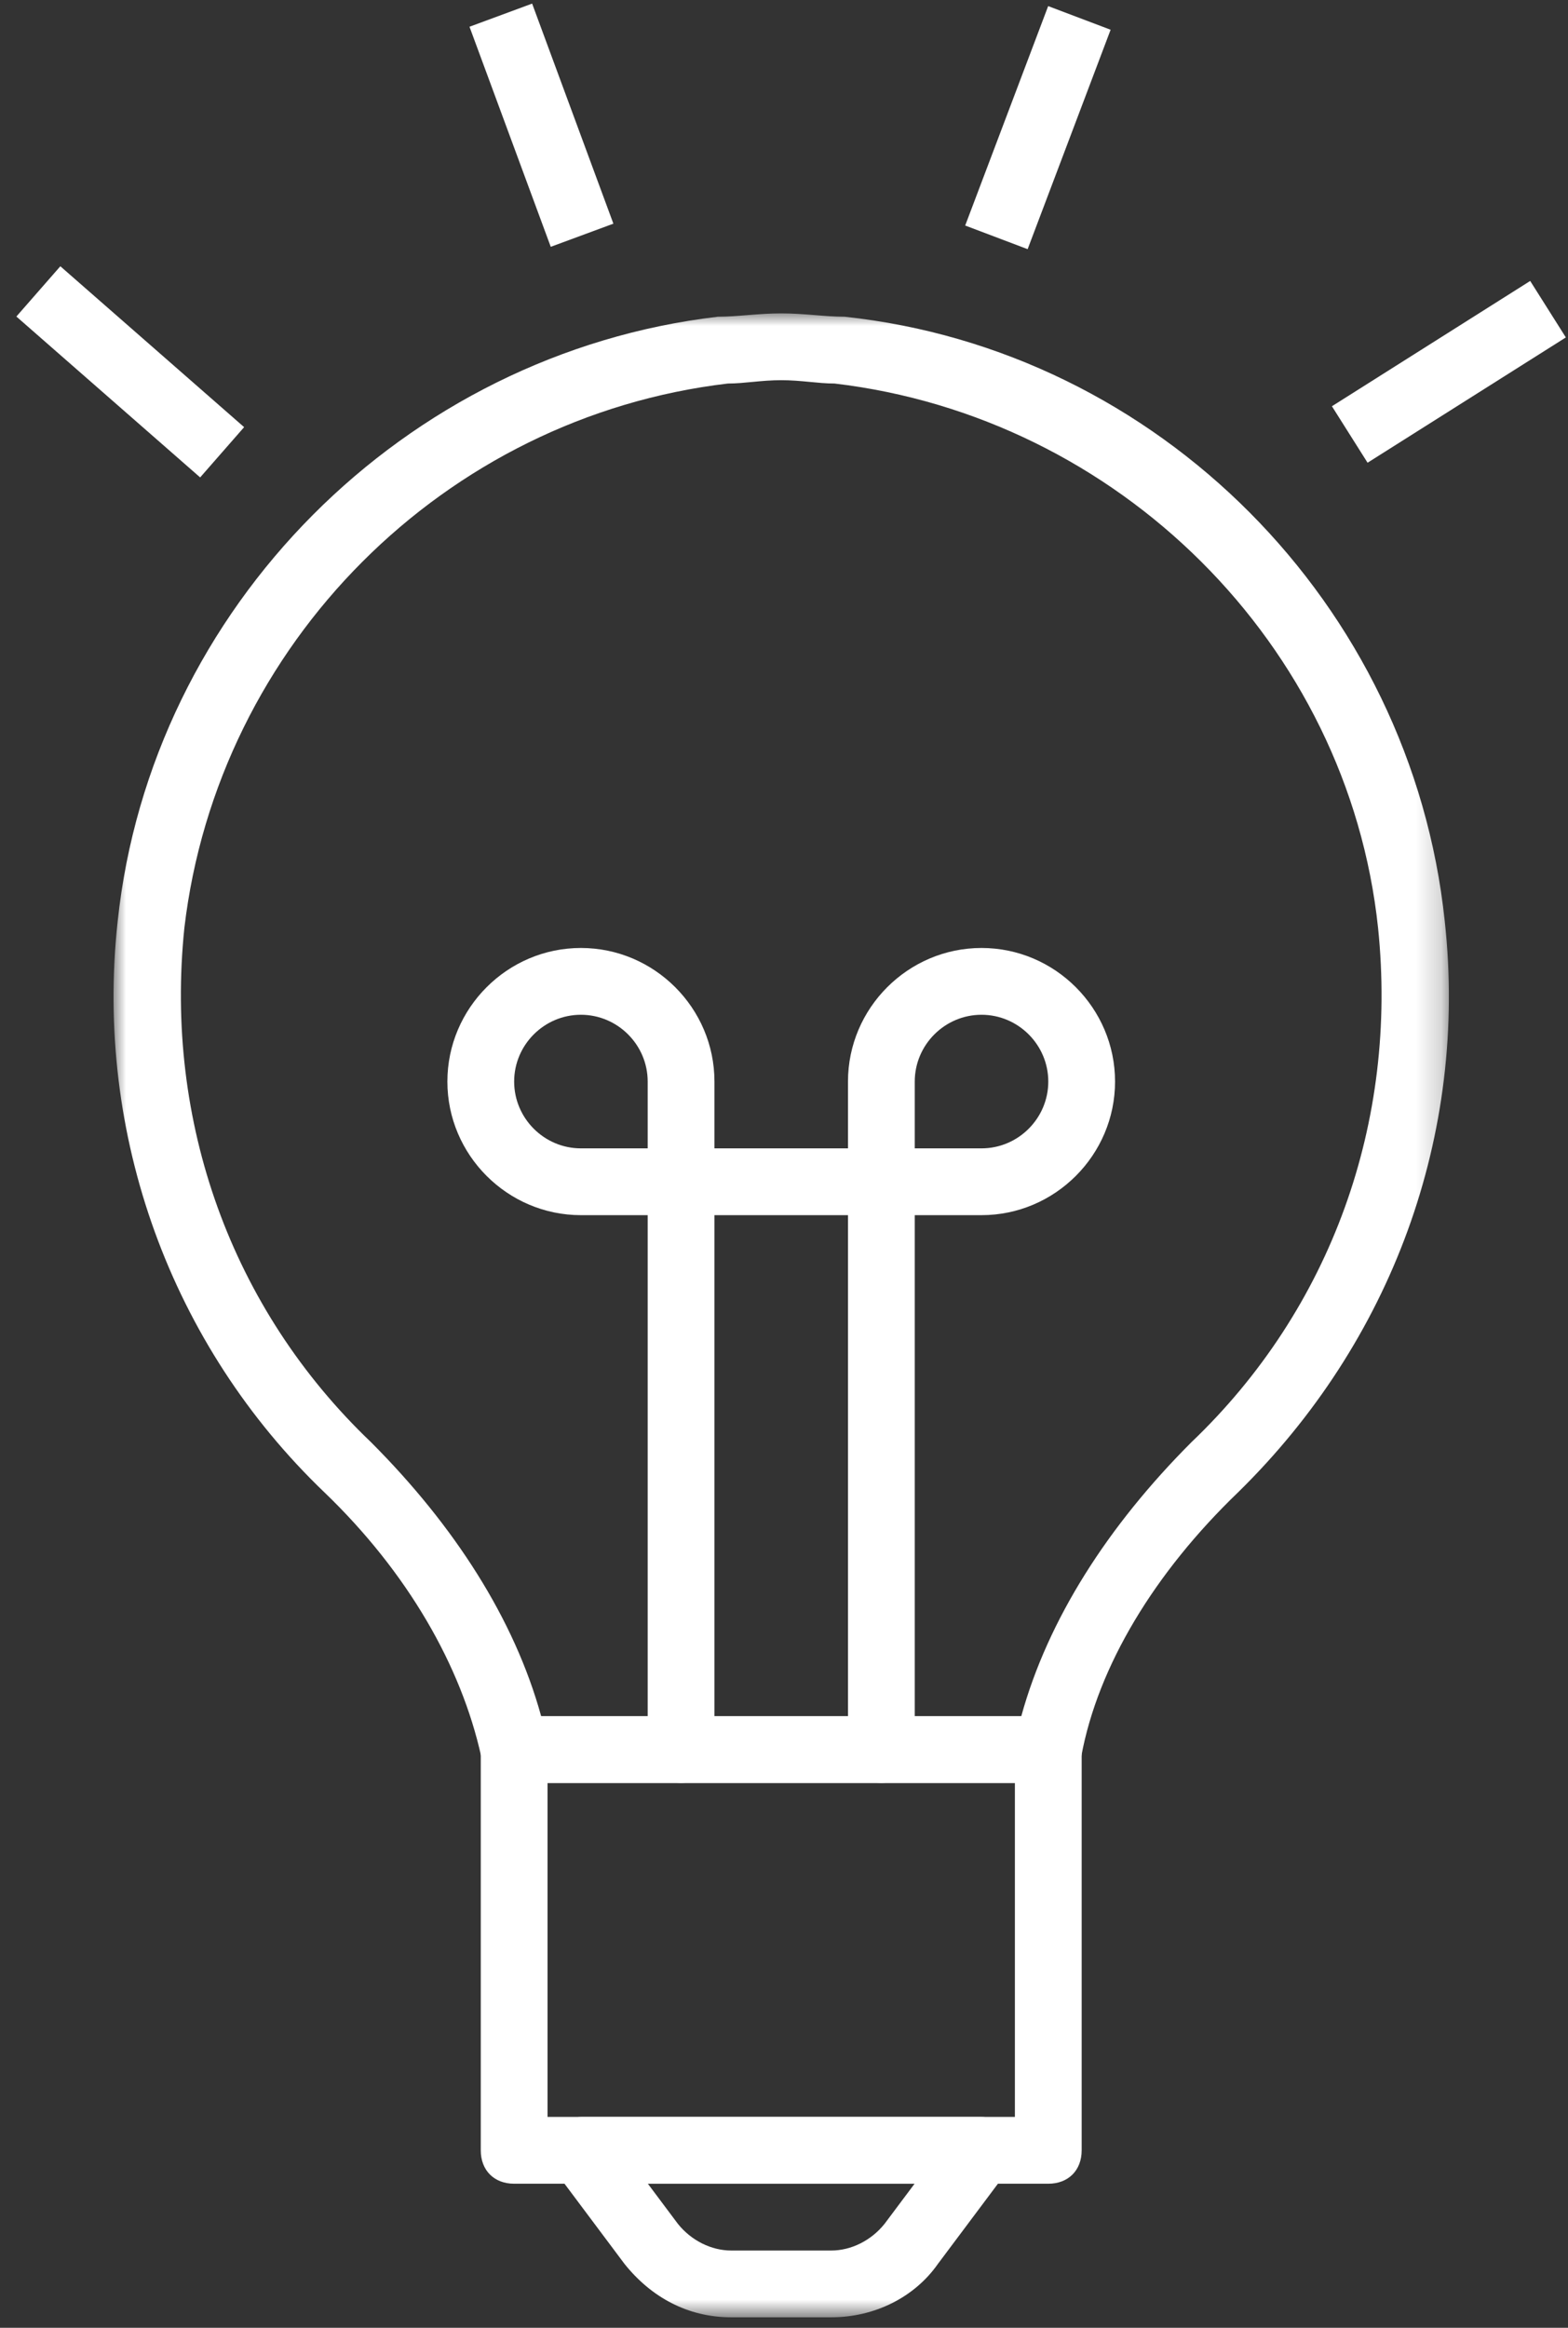
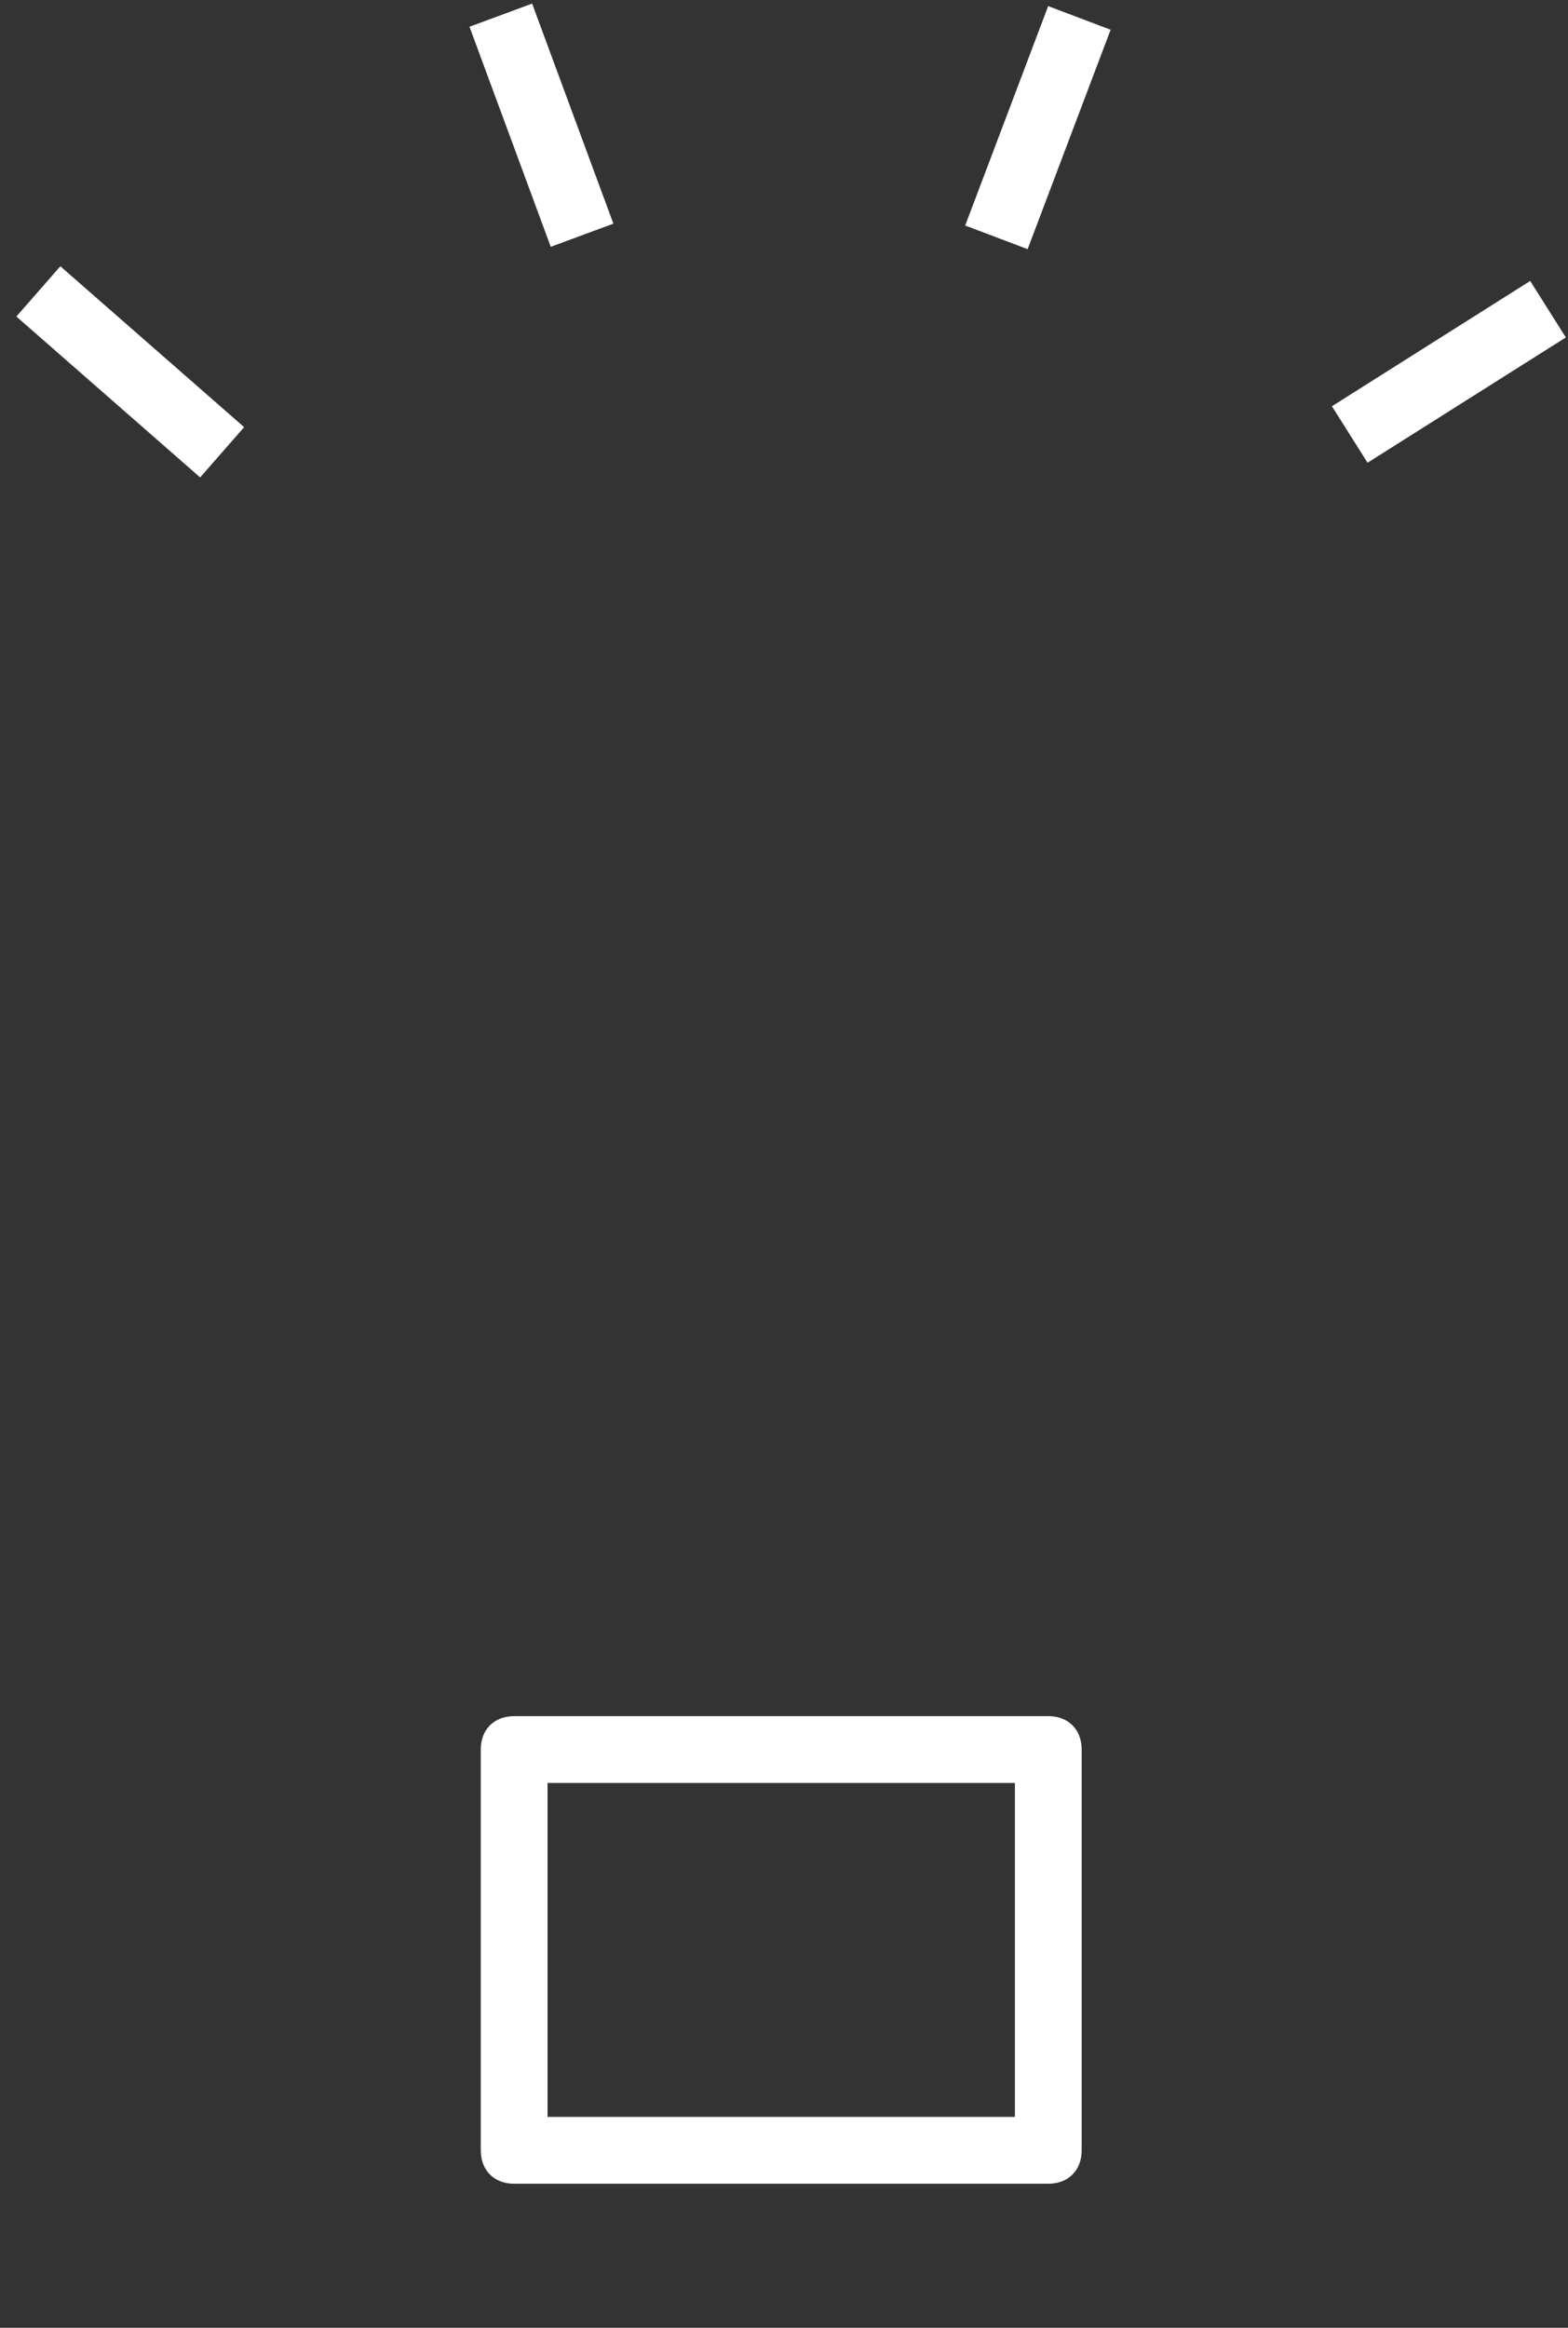
<svg xmlns="http://www.w3.org/2000/svg" xmlns:xlink="http://www.w3.org/1999/xlink" width="62px" height="92px" viewBox="0 0 62 92" version="1.1">
  <rect x="0" y="0" width="62" height="92" fill="#333333" stroke="none" />
  <title>lightbulb-icon-white</title>
  <desc>Created with Sketch.</desc>
  <defs>
    <polygon id="path-1" points="0 0 52.8 0 52.8 79.2 0 79.2" />
-     <polygon id="path-3" points="0 0 52.8 0 52.8 79.2 0 79.2" />
    <polygon id="path-5" points="0 0 52.8 0 52.8 79.2 0 79.2" />
  </defs>
  <g id="Page-1" stroke="none" stroke-width="1" fill="none" fill-rule="evenodd">
    <g id="lightbulb-icon-white" transform="translate(2.5, 1)">
      <g id="Group" transform="translate(1.99, 11.386)">
        <g id="Clipped">
          <mask id="mask-2" fill="white">
            <use xlink:href="#path-1" />
          </mask>
          <g id="prefix__a" />
          <path d="M17.16,71.28 L35.64,71.28 L35.64,58.08 L17.16,58.08 L17.16,71.28 Z M36.96,73.92 L15.84,73.92 C15.048,73.92 14.52,73.392 14.52,72.6 L14.52,56.76 C14.52,55.968 15.048,55.44 15.84,55.44 L36.96,55.44 C37.752,55.44 38.28,55.968 38.28,56.76 L38.28,72.6 C38.28,73.392 37.752,73.92 36.96,73.92 L36.96,73.92 Z" id="Shape" fill="#FFFFFF" fill-rule="nonzero" mask="url(#mask-2)" />
        </g>
        <g id="Clipped">
          <mask id="mask-4" fill="white">
            <use xlink:href="#path-3" />
          </mask>
          <g id="prefix__a" />
          <path d="M21.127,73.92 L22.313,75.504 C22.841,76.164 23.632,76.56 24.423,76.56 L28.377,76.56 C29.168,76.56 29.959,76.164 30.487,75.504 L31.673,73.92 L21.127,73.92 Z M28.377,79.2 L24.423,79.2 C22.709,79.2 21.259,78.408 20.203,77.088 L17.436,73.392 C17.172,72.996 17.04,72.468 17.304,72.072 C17.567,71.676 17.963,71.28 18.49,71.28 L34.31,71.28 C34.837,71.28 35.233,71.544 35.496,72.072 C35.76,72.468 35.628,72.996 35.364,73.392 L32.596,77.088 C31.673,78.408 30.091,79.2 28.377,79.2 L28.377,79.2 Z M16.907,55.44 L35.893,55.44 C36.948,51.612 39.321,47.916 42.617,44.616 C48.154,39.336 50.791,31.944 50,24.288 C48.813,13.068 39.716,4.092 28.51,2.772 C27.85,2.772 27.191,2.64 26.4,2.64 C25.609,2.64 24.95,2.772 24.29,2.772 C13.085,4.092 4.119,13.068 2.8,24.288 C2.009,31.944 4.646,39.336 10.183,44.616 C13.479,47.916 15.853,51.612 16.907,55.44 M36.947,58.08 L15.853,58.08 C15.194,58.08 14.667,57.684 14.535,57.024 C13.744,53.46 11.635,49.764 8.338,46.596 C2.273,40.788 -0.76,32.472 0.163,24.024 C1.482,11.616 11.502,1.584 23.895,0.132 C24.686,0.132 25.477,0 26.4,0 C27.323,0 28.114,0.132 28.905,0.132 C41.298,1.452 51.319,11.484 52.637,24.024 C53.56,32.472 50.527,40.656 44.463,46.596 C41.167,49.764 38.925,53.46 38.266,57.024 C38.134,57.684 37.606,58.08 36.948,58.08" id="Shape" fill="#FFFFFF" fill-rule="nonzero" mask="url(#mask-4)" />
        </g>
        <g id="Clipped">
          <mask id="mask-6" fill="white">
            <use xlink:href="#path-5" />
          </mask>
          <g id="prefix__a" />
-           <path d="M18.48,27.72 C17.028,27.72 15.84,28.908 15.84,30.36 C15.84,31.812 17.028,33 18.48,33 L21.12,33 L21.12,30.36 C21.12,28.908 19.932,27.72 18.48,27.72 Z M31.68,33 L34.32,33 C35.772,33 36.96,31.812 36.96,30.36 C36.96,28.908 35.772,27.72 34.32,27.72 C32.868,27.72 31.68,28.908 31.68,30.36 L31.68,33 Z M30.36,58.08 C29.568,58.08 29.04,57.552 29.04,56.76 L29.04,35.64 L23.76,35.64 L23.76,56.76 C23.76,57.552 23.232,58.08 22.44,58.08 C21.648,58.08 21.12,57.552 21.12,56.76 L21.12,35.64 L18.48,35.64 C15.576,35.64 13.2,33.264 13.2,30.36 C13.2,27.456 15.576,25.08 18.48,25.08 C21.384,25.08 23.76,27.456 23.76,30.36 L23.76,33 L29.04,33 L29.04,30.36 C29.04,27.456 31.416,25.08 34.32,25.08 C37.224,25.08 39.6,27.456 39.6,30.36 C39.6,33.264 37.224,35.64 34.32,35.64 L31.68,35.64 L31.68,56.76 C31.68,57.552 31.152,58.08 30.36,58.08 L30.36,58.08 Z" id="Shape" fill="#FFFFFF" fill-rule="nonzero" mask="url(#mask-6)" />
        </g>
      </g>
      <path d="M0.01,11.386 L5.29,16.006 M17.76,0.838 L20.058,7.059 M39.713,0.943 L37.366,7.146 M57.594,11.925 L51.986,15.467" id="Shape" stroke="#FFFFFF" stroke-width="2.64" stroke-linecap="square" />
    </g>
  </g>
</svg>